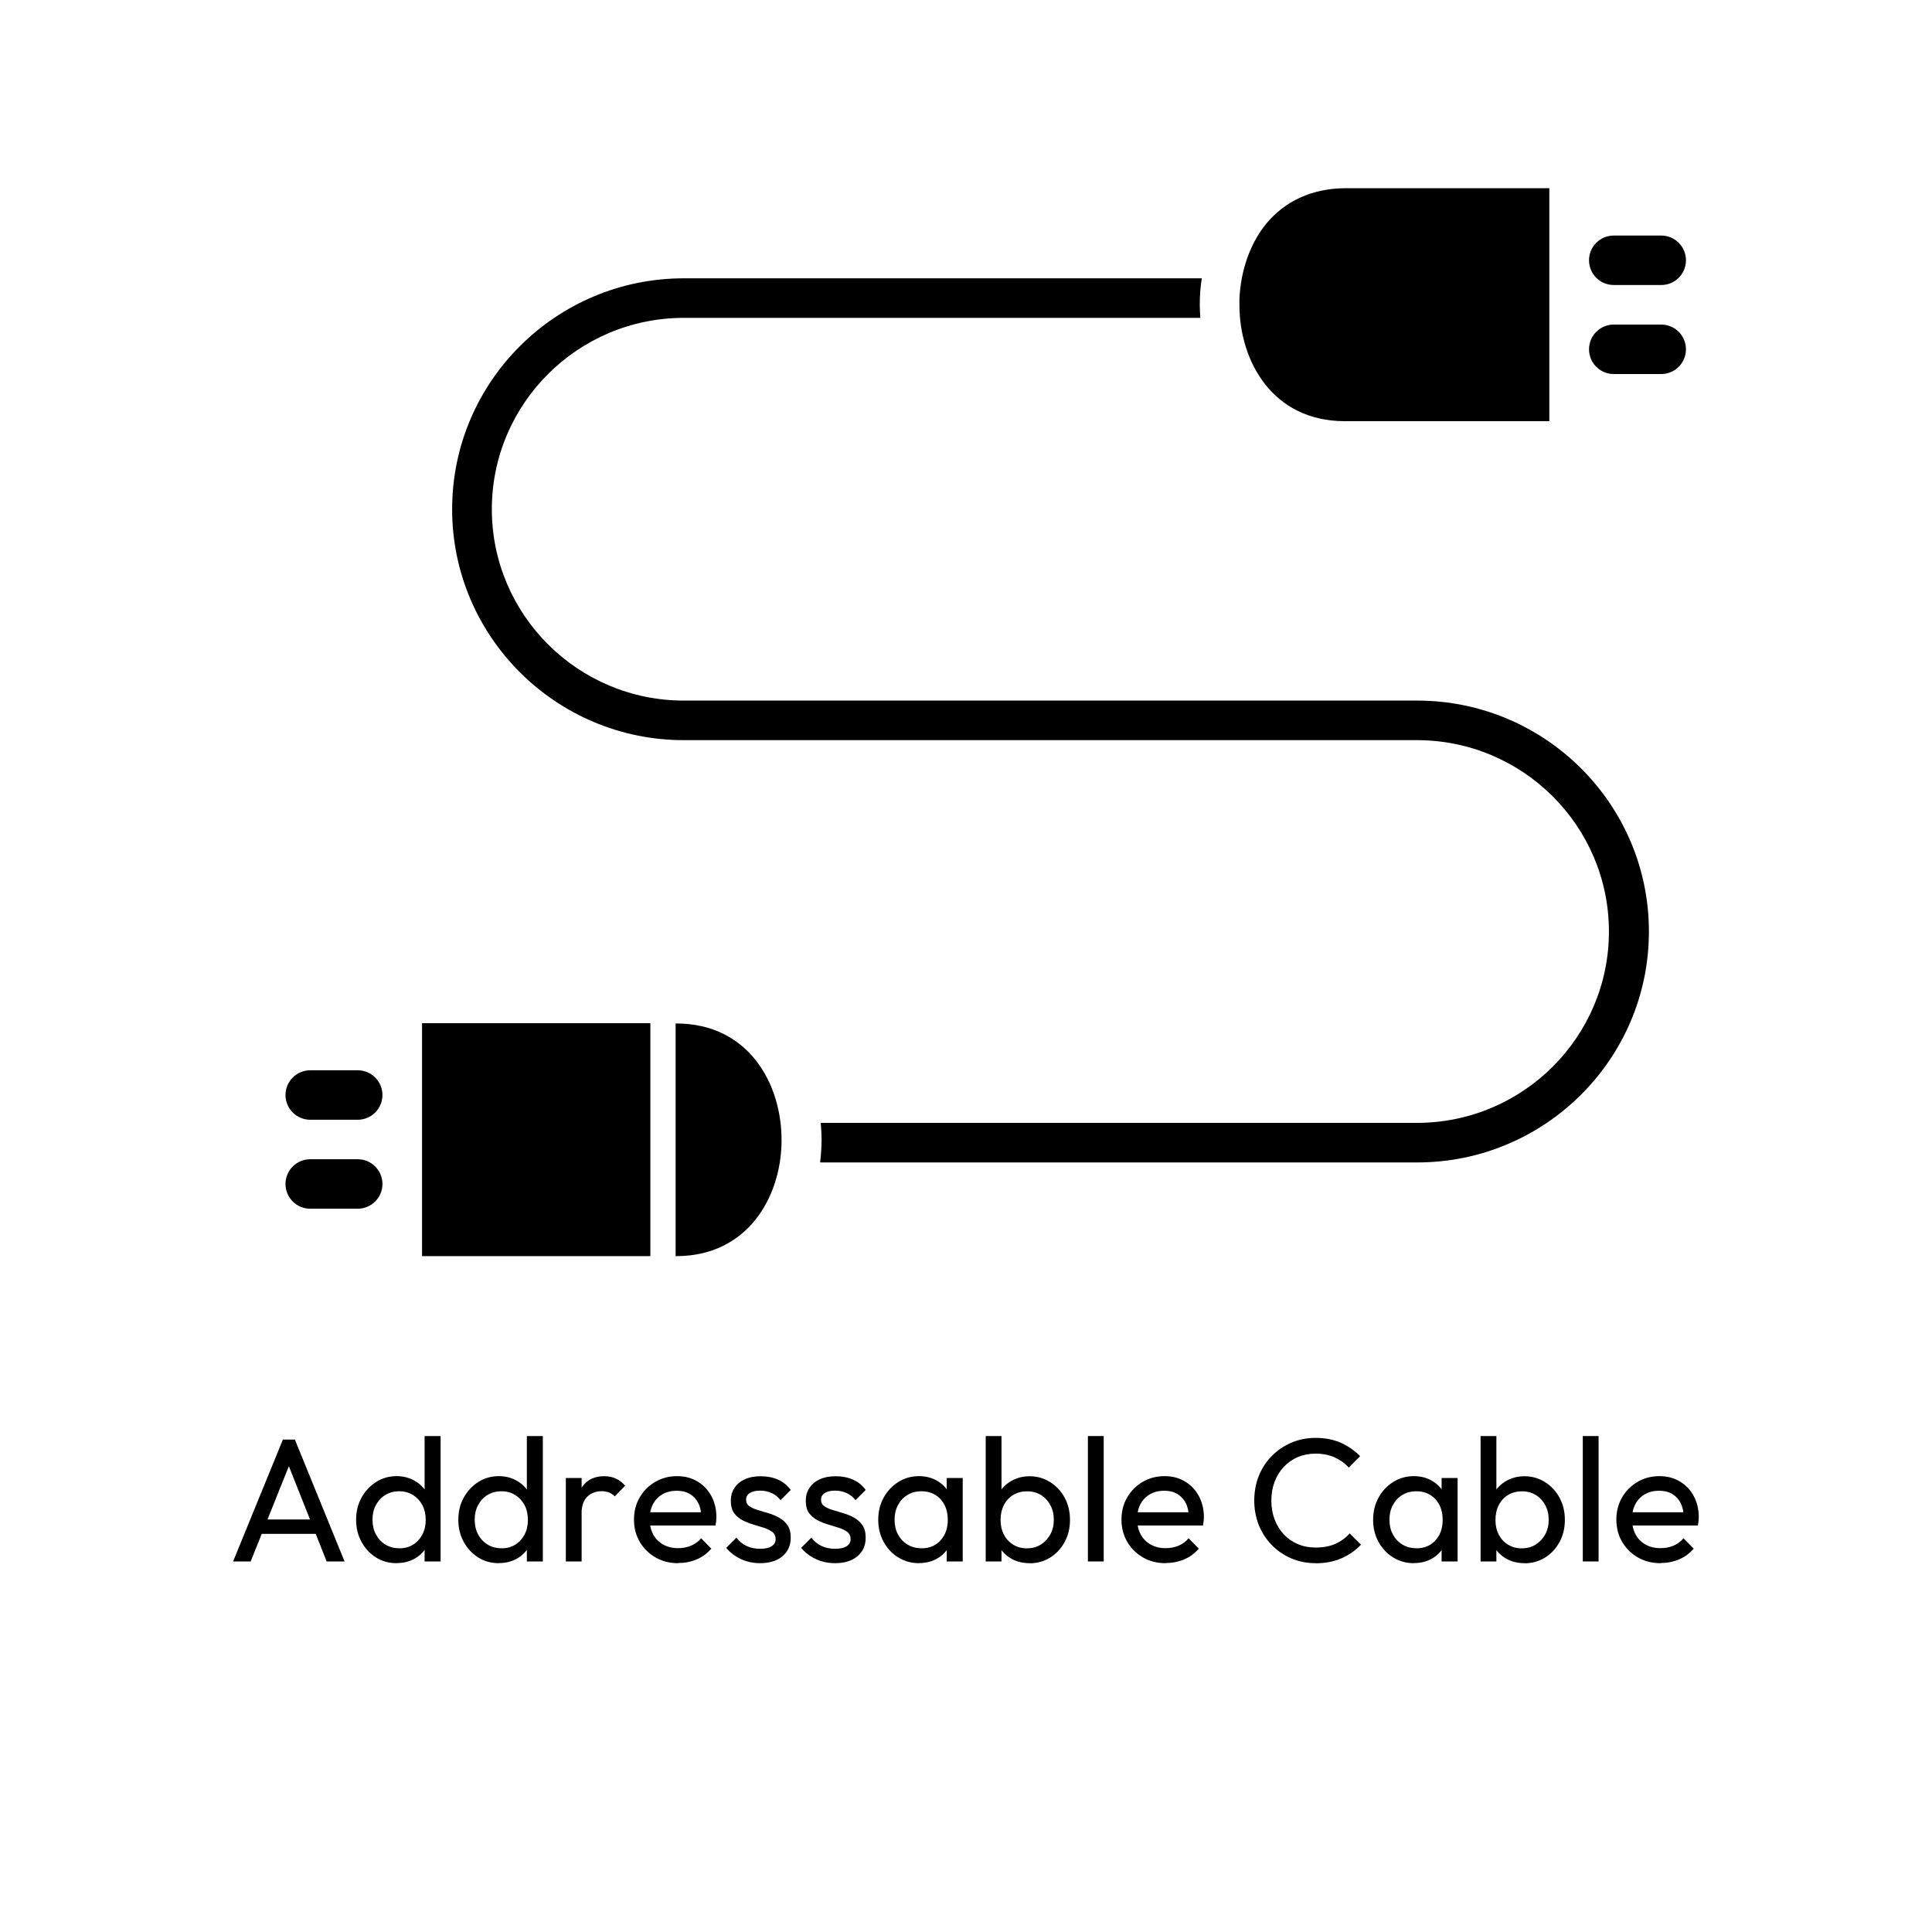
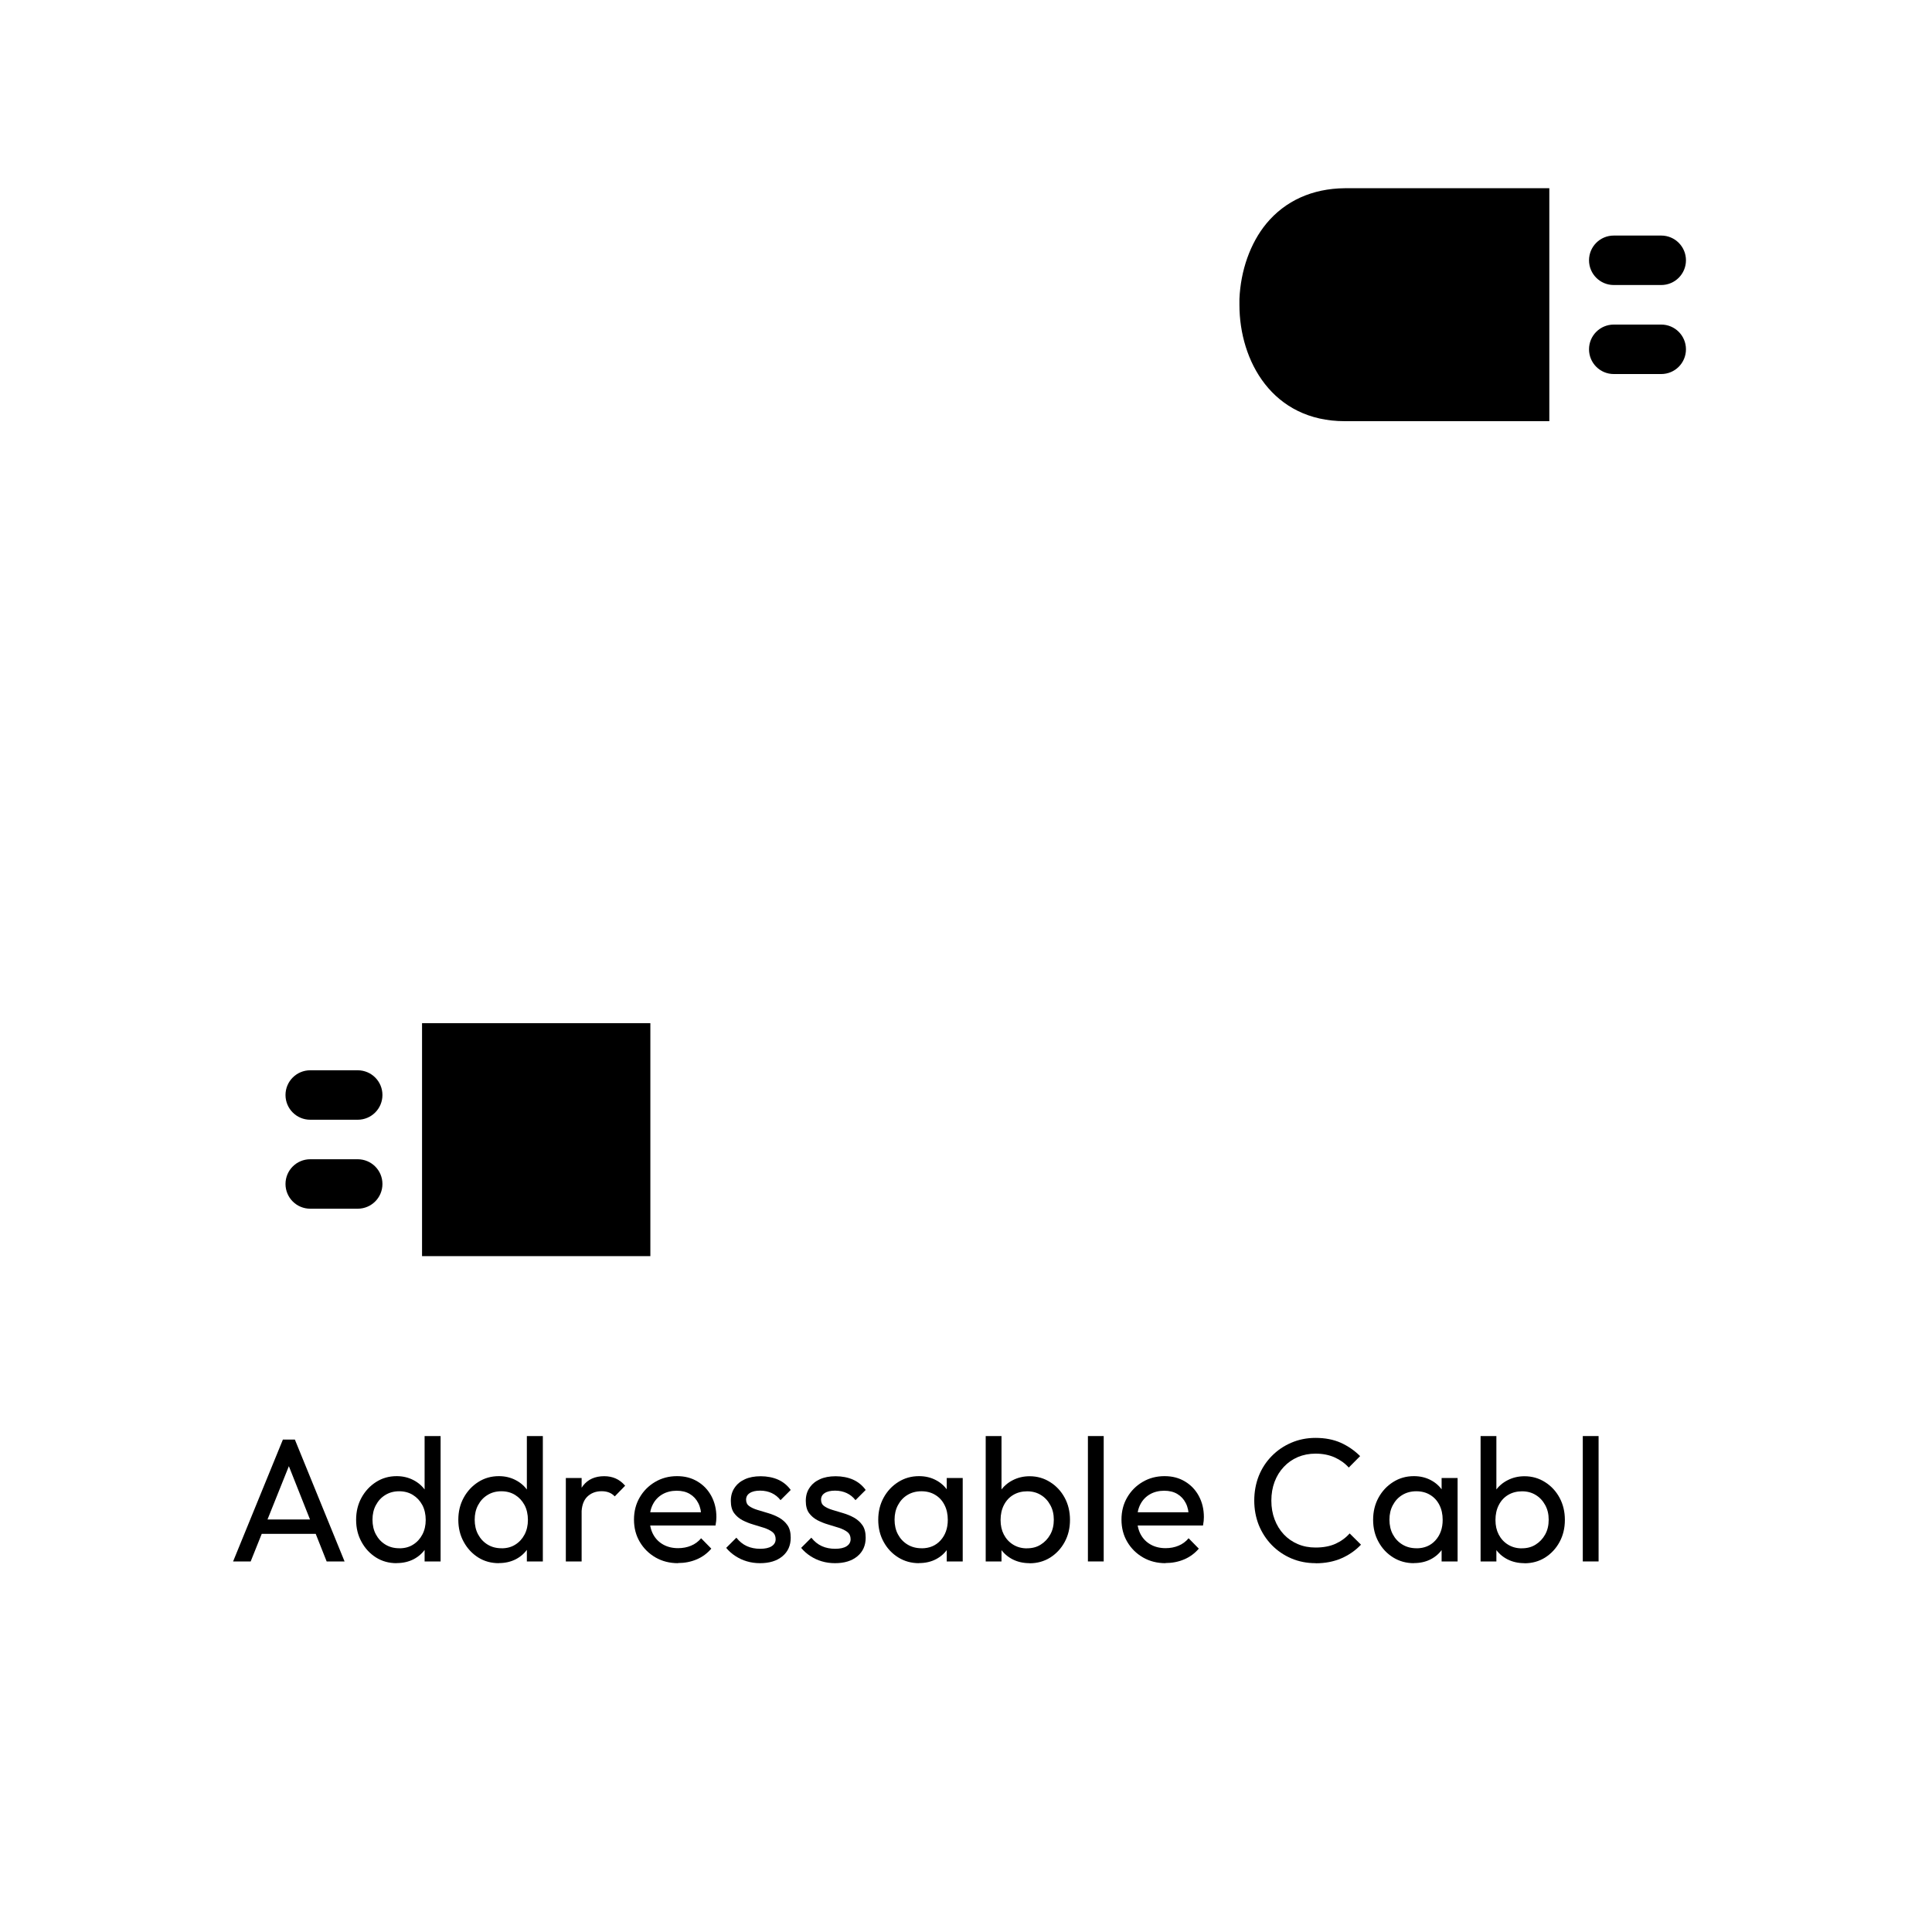
<svg xmlns="http://www.w3.org/2000/svg" id="Layer_1" data-name="Layer 1" viewBox="0 0 400 400">
  <g>
    <path d="M48.26,323.28l10.31-25.23h2.48l10.29,25.23h-3.71l-8.46-21.33h1.28l-8.55,21.33h-3.63ZM53.15,317.57v-2.98h13.27v2.98h-13.27Z" />
    <path d="M82.13,323.64c-1.6,0-3.02-.39-4.28-1.18-1.26-.8-2.26-1.87-3-3.23-.75-1.35-1.12-2.87-1.12-4.57s.37-3.23,1.12-4.59c.74-1.35,1.75-2.43,3-3.23,1.26-.81,2.68-1.22,4.28-1.22,1.28,0,2.45.28,3.49.83,1.04.54,1.88,1.29,2.52,2.25.65.95,1,2.06,1.08,3.33v5.2c-.07,1.23-.42,2.33-1.06,3.31-.62.96-1.46,1.72-2.5,2.27-1.05.54-2.22.81-3.53.81ZM82.68,320.56c1.1,0,2.05-.25,2.86-.77.81-.51,1.45-1.21,1.91-2.09.46-.88.69-1.89.69-3.02s-.24-2.22-.71-3.09c-.48-.88-1.12-1.57-1.93-2.07-.81-.51-1.77-.77-2.86-.77s-2.04.26-2.86.77c-.83.5-1.48,1.2-1.95,2.09-.48.88-.71,1.89-.71,3.02s.23,2.19.71,3.06c.47.88,1.12,1.58,1.95,2.09.84.52,1.81.77,2.9.77ZM91.22,323.28h-3.31v-4.65l.61-4.22-.61-4.18v-12.91h3.31v25.96Z" />
    <path d="M103.29,323.64c-1.6,0-3.02-.39-4.28-1.18-1.26-.8-2.26-1.87-3-3.23-.75-1.35-1.12-2.87-1.12-4.57s.37-3.23,1.12-4.59c.74-1.35,1.75-2.43,3-3.23,1.26-.81,2.68-1.22,4.28-1.22,1.28,0,2.45.28,3.49.83,1.04.54,1.88,1.29,2.52,2.25.65.95,1,2.06,1.08,3.33v5.2c-.07,1.23-.42,2.33-1.06,3.31-.62.96-1.46,1.72-2.5,2.27-1.05.54-2.22.81-3.53.81ZM103.84,320.56c1.1,0,2.05-.25,2.86-.77.81-.51,1.45-1.21,1.91-2.09.46-.88.69-1.89.69-3.02s-.24-2.22-.71-3.09c-.48-.88-1.12-1.57-1.93-2.07-.81-.51-1.77-.77-2.86-.77s-2.04.26-2.86.77c-.83.5-1.48,1.2-1.95,2.09-.48.88-.71,1.89-.71,3.02s.23,2.19.71,3.06c.47.88,1.12,1.58,1.95,2.09.84.52,1.81.77,2.9.77ZM112.39,323.28h-3.31v-4.65l.61-4.22-.61-4.18v-12.91h3.31v25.96Z" />
    <path d="M117.15,323.28v-17.27h3.27v17.27h-3.27ZM120.41,313.43l-1.22-.55c0-2.2.51-3.96,1.52-5.28,1.01-1.31,2.48-1.97,4.38-1.97.88,0,1.67.16,2.37.47.7.3,1.36.8,1.97,1.5l-2.15,2.21c-.37-.38-.77-.65-1.2-.81-.44-.17-.94-.26-1.52-.26-1.22,0-2.22.39-3,1.16-.77.77-1.16,1.95-1.16,3.53Z" />
    <path d="M140.38,323.64c-1.72,0-3.27-.39-4.65-1.18-1.38-.8-2.47-1.87-3.27-3.23-.8-1.35-1.2-2.89-1.2-4.61s.39-3.23,1.18-4.59c.78-1.35,1.85-2.42,3.19-3.21,1.35-.8,2.86-1.2,4.53-1.2s3.02.37,4.24,1.1c1.23.73,2.19,1.74,2.88,3.02.69,1.29,1.04,2.74,1.04,4.36,0,.24-.02.51-.04.79-.03.27-.08.59-.14.95h-14.57v-2.74h12.83l-1.2,1.06c0-1.16-.21-2.15-.63-2.96-.41-.81-.99-1.44-1.75-1.89-.75-.45-1.65-.67-2.72-.67s-2.09.24-2.94.73-1.51,1.17-1.97,2.05c-.46.87-.69,1.89-.69,3.06s.24,2.28.73,3.19c.49.91,1.18,1.61,2.07,2.11.89.5,1.92.75,3.09.75.97,0,1.87-.17,2.68-.51.81-.33,1.51-.85,2.09-1.54l2.11,2.15c-.83.97-1.84,1.72-3.04,2.23-1.19.5-2.47.75-3.84.75Z" />
    <path d="M157.37,323.64c-.97,0-1.9-.13-2.76-.39-.85-.25-1.64-.62-2.37-1.1-.73-.47-1.36-1.04-1.89-1.68l2.11-2.11c.62.79,1.34,1.37,2.17,1.75.82.37,1.75.55,2.76.55s1.82-.17,2.37-.53c.55-.35.83-.84.83-1.46s-.22-1.13-.67-1.48c-.45-.35-1.03-.64-1.73-.87-.71-.23-1.46-.46-2.25-.69-.79-.23-1.53-.53-2.23-.89-.69-.37-1.27-.86-1.73-1.48-.45-.63-.67-1.47-.67-2.52s.25-1.94.77-2.7c.51-.77,1.22-1.36,2.13-1.77.9-.42,2-.63,3.29-.63s2.56.24,3.61.71c1.06.48,1.92,1.19,2.6,2.13l-2.11,2.11c-.49-.63-1.09-1.12-1.81-1.46-.71-.33-1.51-.51-2.42-.51s-1.65.17-2.15.51c-.5.32-.75.78-.75,1.36s.21,1.03.65,1.34c.45.31,1.02.58,1.73.79.72.22,1.46.44,2.23.67.78.23,1.53.54,2.23.93.7.4,1.28.91,1.73,1.56s.67,1.51.67,2.58c0,1.62-.58,2.91-1.73,3.86-1.15.95-2.69,1.42-4.63,1.42Z" />
    <path d="M172.89,323.64c-.97,0-1.9-.13-2.76-.39-.85-.25-1.64-.62-2.37-1.1-.73-.47-1.36-1.04-1.89-1.68l2.11-2.11c.62.79,1.34,1.37,2.17,1.75.82.37,1.75.55,2.76.55s1.82-.17,2.37-.53c.55-.35.83-.84.83-1.46s-.22-1.13-.67-1.48c-.45-.35-1.03-.64-1.73-.87-.71-.23-1.46-.46-2.25-.69-.79-.23-1.53-.53-2.23-.89-.69-.37-1.27-.86-1.73-1.48-.45-.63-.67-1.47-.67-2.52s.25-1.94.77-2.7c.51-.77,1.22-1.36,2.13-1.77.9-.42,2-.63,3.29-.63s2.56.24,3.61.71c1.06.48,1.92,1.19,2.6,2.13l-2.11,2.11c-.49-.63-1.09-1.12-1.81-1.46-.71-.33-1.51-.51-2.42-.51s-1.65.17-2.15.51c-.5.32-.75.78-.75,1.36s.21,1.03.65,1.34c.45.31,1.02.58,1.73.79.72.22,1.46.44,2.23.67.78.23,1.53.54,2.23.93.7.4,1.28.91,1.73,1.56s.67,1.51.67,2.58c0,1.62-.58,2.91-1.73,3.86-1.15.95-2.69,1.42-4.63,1.42Z" />
    <path d="M190.27,323.64c-1.57,0-3-.39-4.28-1.18-1.29-.8-2.3-1.87-3.04-3.23-.75-1.35-1.12-2.87-1.12-4.57s.37-3.23,1.12-4.59c.74-1.35,1.75-2.43,3.02-3.23,1.27-.81,2.7-1.22,4.3-1.22,1.31,0,2.48.28,3.51.83,1.03.54,1.85,1.29,2.48,2.25.63.95.98,2.06,1.06,3.33v5.2c-.07,1.23-.42,2.33-1.04,3.31-.61.96-1.44,1.72-2.48,2.27-1.03.54-2.21.81-3.53.81ZM190.81,320.56c1.62,0,2.93-.55,3.92-1.64,1-1.11,1.5-2.52,1.5-4.24,0-1.19-.23-2.22-.69-3.11-.45-.89-1.09-1.58-1.91-2.07-.81-.5-1.77-.75-2.86-.75s-2.07.26-2.9.77c-.83.5-1.48,1.2-1.95,2.09-.48.88-.71,1.89-.71,3.02s.23,2.19.71,3.06c.47.88,1.13,1.58,1.97,2.09.85.52,1.83.77,2.92.77ZM196.01,323.28v-4.65l.61-4.22-.61-4.18v-4.22h3.31v17.27h-3.31Z" />
    <path d="M213.17,323.64c-1.31,0-2.5-.27-3.55-.81-1.06-.55-1.9-1.31-2.54-2.27-.62-.97-.97-2.08-1.04-3.31v-5.2c.07-1.27.42-2.38,1.06-3.33.65-.96,1.5-1.71,2.56-2.25,1.06-.55,2.22-.83,3.51-.83,1.57,0,2.99.41,4.26,1.22,1.27.8,2.27,1.88,3,3.23.73,1.35,1.1,2.88,1.1,4.59s-.37,3.22-1.1,4.57c-.73,1.35-1.74,2.43-3,3.23-1.27.79-2.69,1.18-4.26,1.18ZM204.08,323.28v-25.96h3.27v12.91l-.61,4.18.61,4.22v4.65h-3.27ZM212.62,320.56c1.1,0,2.05-.25,2.86-.77.82-.51,1.48-1.21,1.97-2.09.49-.88.73-1.9.73-3.06s-.24-2.15-.73-3.04c-.49-.9-1.15-1.6-1.97-2.09-.81-.5-1.76-.75-2.82-.75s-2.06.25-2.88.75c-.83.49-1.47,1.19-1.93,2.09-.46.89-.69,1.92-.69,3.09s.22,2.15.67,3.02c.46.88,1.1,1.58,1.93,2.09.84.52,1.79.77,2.86.77Z" />
    <path d="M225.24,323.28v-25.96h3.27v25.96h-3.27Z" />
    <path d="M241.31,323.64c-1.72,0-3.27-.39-4.65-1.18-1.38-.8-2.47-1.87-3.27-3.23-.8-1.35-1.2-2.89-1.2-4.61s.39-3.23,1.18-4.59c.78-1.35,1.85-2.42,3.19-3.21,1.35-.8,2.86-1.2,4.53-1.2s3.02.37,4.24,1.1c1.23.73,2.19,1.74,2.88,3.02.69,1.29,1.04,2.74,1.04,4.36,0,.24-.02.51-.04.79-.03.27-.08.59-.14.95h-14.57v-2.74h12.83l-1.2,1.06c0-1.16-.21-2.15-.63-2.96-.41-.81-.99-1.44-1.75-1.89-.75-.45-1.65-.67-2.72-.67s-2.09.24-2.94.73-1.51,1.17-1.97,2.05c-.46.87-.69,1.89-.69,3.06s.24,2.28.73,3.19c.49.91,1.18,1.61,2.07,2.11.89.5,1.92.75,3.09.75.97,0,1.87-.17,2.68-.51.81-.33,1.51-.85,2.09-1.54l2.11,2.15c-.83.97-1.84,1.72-3.04,2.23-1.19.5-2.47.75-3.84.75Z" />
    <path d="M272.4,323.64c-1.82,0-3.5-.33-5.05-.99-1.56-.67-2.91-1.6-4.06-2.78-1.15-1.19-2.04-2.57-2.68-4.14-.62-1.58-.93-3.27-.93-5.05s.31-3.52.93-5.09c.63-1.58,1.53-2.95,2.68-4.12,1.15-1.18,2.5-2.1,4.04-2.76,1.54-.67,3.22-1.01,5.03-1.01,1.99,0,3.73.34,5.24,1.01,1.5.68,2.83,1.6,4,2.76l-2.35,2.37c-.8-.89-1.78-1.59-2.94-2.11-1.15-.51-2.47-.77-3.94-.77-1.33,0-2.55.24-3.67.71-1.11.48-2.08,1.15-2.9,2.03-.83.87-1.46,1.9-1.91,3.09-.45,1.19-.67,2.49-.67,3.9s.22,2.69.67,3.88c.45,1.19,1.08,2.23,1.91,3.11.82.87,1.79,1.54,2.9,2.01,1.12.48,2.34.71,3.67.71,1.58,0,2.95-.25,4.12-.77,1.16-.53,2.14-1.24,2.94-2.15l2.35,2.33c-1.17,1.22-2.53,2.17-4.1,2.84-1.56.67-3.32,1.01-5.28,1.01Z" />
    <path d="M292.73,323.64c-1.57,0-3-.39-4.28-1.18-1.29-.8-2.3-1.87-3.04-3.23-.75-1.35-1.12-2.87-1.12-4.57s.37-3.23,1.12-4.59c.74-1.35,1.75-2.43,3.02-3.23,1.27-.81,2.7-1.22,4.3-1.22,1.31,0,2.48.28,3.51.83,1.03.54,1.85,1.29,2.48,2.25.63.95.98,2.06,1.06,3.33v5.2c-.07,1.23-.42,2.33-1.04,3.31-.61.96-1.44,1.72-2.48,2.27-1.03.54-2.21.81-3.53.81ZM293.27,320.56c1.62,0,2.93-.55,3.92-1.64,1-1.11,1.5-2.52,1.5-4.24,0-1.19-.23-2.22-.69-3.11-.45-.89-1.09-1.58-1.91-2.07-.81-.5-1.77-.75-2.86-.75s-2.07.26-2.9.77c-.83.5-1.48,1.2-1.95,2.09-.48.88-.71,1.89-.71,3.02s.23,2.19.71,3.06c.47.88,1.13,1.58,1.97,2.09.85.52,1.83.77,2.92.77ZM298.47,323.28v-4.65l.61-4.22-.61-4.18v-4.22h3.31v17.27h-3.31Z" />
    <path d="M315.63,323.64c-1.31,0-2.5-.27-3.55-.81-1.06-.55-1.9-1.31-2.54-2.27-.62-.97-.97-2.08-1.04-3.31v-5.2c.07-1.27.42-2.38,1.06-3.33.65-.96,1.5-1.71,2.56-2.25,1.06-.55,2.22-.83,3.51-.83,1.57,0,2.99.41,4.26,1.22,1.27.8,2.27,1.88,3,3.23.73,1.35,1.1,2.88,1.1,4.59s-.37,3.22-1.1,4.57c-.73,1.35-1.74,2.43-3,3.23-1.27.79-2.69,1.18-4.26,1.18ZM306.54,323.28v-25.96h3.27v12.91l-.61,4.18.61,4.22v4.65h-3.27ZM315.08,320.56c1.1,0,2.05-.25,2.86-.77.82-.51,1.48-1.21,1.97-2.09.49-.88.73-1.9.73-3.06s-.24-2.15-.73-3.04c-.49-.9-1.15-1.6-1.97-2.09-.81-.5-1.76-.75-2.82-.75s-2.06.25-2.88.75c-.83.49-1.47,1.19-1.93,2.09-.46.89-.69,1.92-.69,3.09s.22,2.15.67,3.02c.46.88,1.1,1.58,1.93,2.09.84.52,1.79.77,2.86.77Z" />
    <path d="M327.7,323.28v-25.96h3.27v25.96h-3.27Z" />
-     <path d="M343.77,323.64c-1.72,0-3.27-.39-4.65-1.18-1.38-.8-2.47-1.87-3.27-3.23-.8-1.35-1.2-2.89-1.2-4.61s.39-3.23,1.18-4.59c.78-1.35,1.85-2.42,3.19-3.21,1.35-.8,2.86-1.2,4.53-1.2s3.02.37,4.24,1.1c1.23.73,2.19,1.74,2.88,3.02.69,1.29,1.04,2.74,1.04,4.36,0,.24-.02.51-.04.79-.03.27-.08.59-.14.95h-14.57v-2.74h12.83l-1.2,1.06c0-1.16-.21-2.15-.63-2.96-.41-.81-.99-1.44-1.75-1.89-.75-.45-1.65-.67-2.72-.67s-2.09.24-2.94.73-1.51,1.17-1.97,2.05c-.46.87-.69,1.89-.69,3.06s.24,2.28.73,3.19c.49.91,1.18,1.61,2.07,2.11.89.5,1.92.75,3.09.75.97,0,1.87-.17,2.68-.51.81-.33,1.51-.85,2.09-1.54l2.11,2.15c-.83.97-1.84,1.72-3.04,2.23-1.19.5-2.47.75-3.84.75Z" />
  </g>
  <g>
    <path d="M59.11,245.13h0c0-2.83,2.29-5.12,5.12-5.12h9.83c2.83,0,5.12,2.29,5.12,5.12h0c0,2.83-2.29,5.12-5.12,5.12h-9.83c-2.83,0-5.12-2.29-5.12-5.12Z" />
    <path d="M59.11,226.71h0c0-2.83,2.29-5.12,5.12-5.12h9.83c2.83,0,5.12,2.29,5.12,5.12h0c0,2.83-2.29,5.12-5.12,5.12h-9.83c-2.83,0-5.12-2.29-5.12-5.12Z" />
-     <path d="M141.58,65.81h106.94c-.06-.9-.12-1.81-.12-2.71,0-1.81.12-3.67.42-5.48h-107.24c-26.47,0-47.97,21.44-47.97,47.81s21.51,47.81,47.97,47.81h151.77c21.93,0,39.76,17.77,39.76,39.62s-17.82,39.62-39.76,39.62h-123.43c.12,1.14.18,2.29.18,3.43,0,1.56-.12,3.19-.3,4.76h123.62c26.46,0,47.97-21.44,47.97-47.81s-21.51-47.81-47.97-47.81h-151.83c-21.93,0-39.76-17.77-39.76-39.62s17.82-39.62,39.76-39.62Z" />
    <path d="M328.99,53.89h0c0-2.83,2.29-5.12,5.12-5.12h9.83c2.83,0,5.12,2.29,5.12,5.12h0c0,2.83-2.29,5.12-5.12,5.12h-9.83c-2.83,0-5.12-2.29-5.12-5.12Z" />
    <path d="M328.99,72.32h0c0-2.83,2.29-5.12,5.12-5.12h9.83c2.83,0,5.12,2.29,5.12,5.12h0c0,2.83-2.29,5.12-5.12,5.12h-9.83c-2.83,0-5.12-2.29-5.12-5.12Z" />
-     <path d="M161.81,236.64v-.66c0-11.62-6.83-24.08-21.81-24.08h-.12v48.17h.12c14.69,0,21.57-12.04,21.81-23.42Z" />
    <rect x="87.38" y="211.84" width="47.27" height="48.23" />
    <path d="M262.17,46.31c-3.32,4.03-5.31,9.69-5.56,15.6v1.2c0,11.63,6.83,24.09,21.81,24.09h42.35v-48.23h-42.35c-6.71.06-12.33,2.59-16.26,7.35Z" />
  </g>
</svg>